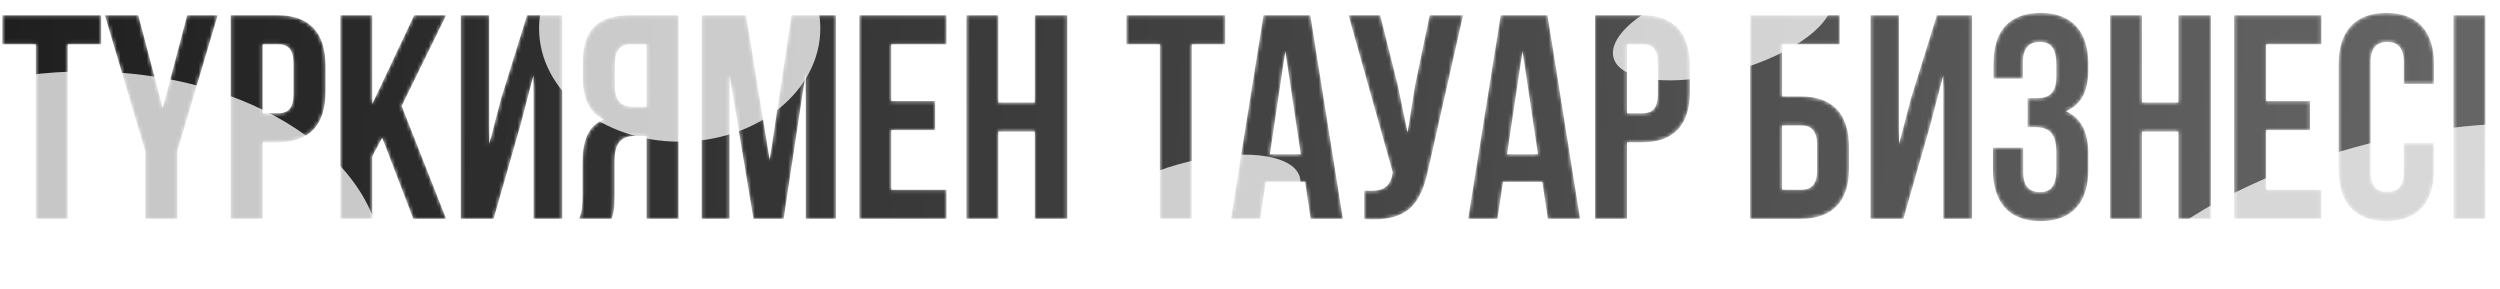
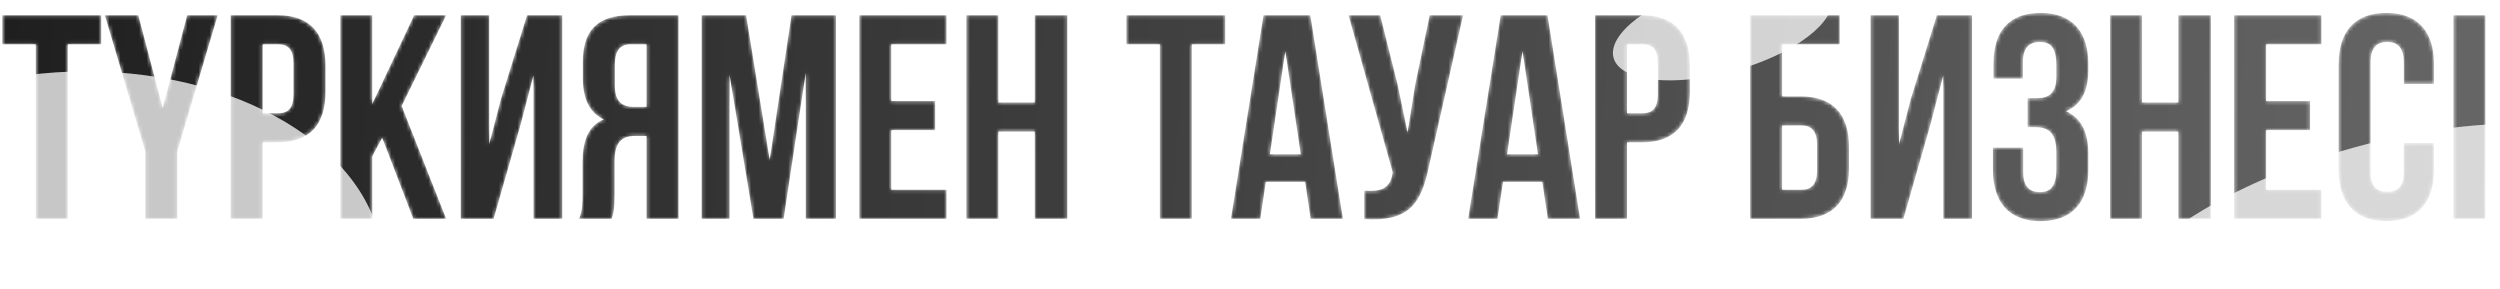
<svg xmlns="http://www.w3.org/2000/svg" width="674" height="78" viewBox="0 0 674 78" fill="none">
  <mask id="mask0_12_206" style="mask-type:alpha" maskUnits="userSpaceOnUse" x="0" y="3" width="671" height="57">
    <path d="M0.627 11.947H9.646V59H18.272V11.947H27.291V4.105H0.627V11.947ZM39.167 59H47.794V40.806L58.694 4.105H50.46L43.873 29.121L37.285 4.105H28.267L39.167 40.806V59ZM74.887 4.105H62.183V59H70.809V38.375H74.887C83.513 38.375 87.748 33.591 87.748 24.808V17.672C87.748 8.889 83.513 4.105 74.887 4.105ZM74.887 11.947C77.632 11.947 79.122 13.202 79.122 17.123V25.357C79.122 29.278 77.632 30.533 74.887 30.533H70.809V11.947H74.887ZM111.428 59H120.29L108.291 28.572L120.29 4.105H111.663L100.371 28.023V4.105H91.744V59H100.371V42.139L103.037 37.12L111.428 59ZM140.292 33.827L143.821 20.338V59H151.585V4.105H142.096L135.038 26.769L131.901 38.846V4.105H124.216V59H133.077L140.292 33.827ZM164.897 59C165.368 57.588 165.682 56.726 165.682 52.256V43.629C165.682 38.532 167.407 36.65 171.328 36.65H174.308V59H182.934V4.105H169.916C160.976 4.105 157.134 8.261 157.134 16.731V21.044C157.134 26.69 158.937 30.376 162.78 32.18C158.467 33.983 157.055 38.14 157.055 43.865V52.334C157.055 55.001 156.977 56.961 156.114 59H164.897ZM174.308 11.947V28.808H170.936C167.721 28.808 165.76 27.396 165.76 23.005V17.593C165.76 13.672 167.093 11.947 170.152 11.947H174.308ZM201.155 4.105H189.157V59H196.685V20.181L203.116 59H211.272L217.232 19.632V59H225.388V4.105H213.389L207.507 43.08L201.155 4.105ZM240.289 11.947H255.189V4.105H231.662V59H255.189V51.158H240.289V35.081H252.131V27.239H240.289V11.947ZM269.161 35.474H278.964V59H287.747V4.105H278.964V27.631H269.161V4.105H260.535V59H269.161V35.474ZM303.669 11.947H312.687V59H321.314V11.947H330.332V4.105H303.669V11.947ZM353.266 4.105H340.64L331.857 59H339.778L341.268 49.04H351.855L353.345 59H362.049L353.266 4.105ZM346.522 13.829L350.678 41.59H342.366L346.522 13.829ZM394.455 4.105H385.437L381.516 22.926L379.477 35.709L376.811 22.848L372.105 4.105H363.557L375.477 46.453L375.399 46.923C374.693 50.923 372.184 51.707 367.792 51.393V59.078C379.791 59.863 383.163 54.922 385.202 45.041L394.455 4.105ZM417.214 4.105H404.588L395.805 59H403.725L405.215 49.04H415.802L417.292 59H425.997L417.214 4.105ZM410.469 13.829L414.626 41.59H406.313L410.469 13.829ZM442.718 4.105H430.014V59H438.641V38.375H442.718C451.345 38.375 455.58 33.591 455.58 24.808V17.672C455.58 8.889 451.345 4.105 442.718 4.105ZM442.718 11.947C445.463 11.947 446.953 13.202 446.953 17.123V25.357C446.953 29.278 445.463 30.533 442.718 30.533H438.641V11.947H442.718ZM485.476 59C494.102 59 498.494 54.216 498.494 45.433V39.551C498.494 30.768 494.102 25.985 485.476 25.985H480.457V11.947H495.984V4.105H471.831V59H485.476ZM480.457 51.158V33.827H485.476C488.221 33.827 489.868 35.081 489.868 39.002V45.982C489.868 49.903 488.221 51.158 485.476 51.158H480.457ZM520.377 33.827L523.906 20.338V59H531.669V4.105H522.18L515.122 26.769L511.986 38.846V4.105H504.3V59H513.162L520.377 33.827ZM554.393 20.652C554.393 25.043 552.432 26.455 549.217 26.455H546.629V34.297H548.746C552.667 34.297 554.393 36.179 554.393 41.277V45.59C554.393 50.452 552.667 51.785 549.923 51.785C547.178 51.785 545.453 50.295 545.453 46.374V39.787H537.297V45.825C537.297 54.608 541.688 59.627 550.158 59.627C558.627 59.627 563.019 54.608 563.019 45.825V41.512C563.019 35.944 561.294 31.866 556.981 29.984C561.137 28.259 563.019 24.573 563.019 18.691V17.28C563.019 8.496 558.627 3.477 550.158 3.477C541.688 3.477 537.454 8.34 537.454 17.123V21.201H545.374V16.731C545.374 12.81 547.178 11.32 549.923 11.32C552.667 11.32 554.393 12.653 554.393 17.593V20.652ZM577.487 35.474H587.289V59H596.073V4.105H587.289V27.631H577.487V4.105H568.86V59H577.487V35.474ZM610.954 11.947H625.854V4.105H602.327V59H625.854V51.158H610.954V35.081H622.795V27.239H610.954V11.947ZM648.06 38.532V46.374C648.06 50.295 646.335 51.707 643.59 51.707C640.845 51.707 639.12 50.295 639.12 46.374V16.731C639.12 12.81 640.845 11.32 643.59 11.32C646.335 11.32 648.06 12.81 648.06 16.731V22.612H656.216V17.28C656.216 8.496 651.824 3.477 643.355 3.477C634.885 3.477 630.494 8.496 630.494 17.28V45.825C630.494 54.608 634.885 59.627 643.355 59.627C651.824 59.627 656.216 54.608 656.216 45.825V38.532H648.06ZM661.45 59H670.076V4.105H661.45V59Z" fill="url(#paint0_linear_12_206)" />
  </mask>
  <g mask="url(#mask0_12_206)">
-     <path d="M0.627 11.947H9.646V59H18.272V11.947H27.291V4.105H0.627V11.947ZM39.167 59H47.794V40.806L58.694 4.105H50.46L43.873 29.121L37.285 4.105H28.267L39.167 40.806V59ZM74.887 4.105H62.183V59H70.809V38.375H74.887C83.513 38.375 87.748 33.591 87.748 24.808V17.672C87.748 8.889 83.513 4.105 74.887 4.105ZM74.887 11.947C77.632 11.947 79.122 13.202 79.122 17.123V25.357C79.122 29.278 77.632 30.533 74.887 30.533H70.809V11.947H74.887ZM111.428 59H120.29L108.291 28.572L120.29 4.105H111.663L100.371 28.023V4.105H91.744V59H100.371V42.139L103.037 37.12L111.428 59ZM140.292 33.827L143.821 20.338V59H151.585V4.105H142.096L135.038 26.769L131.901 38.846V4.105H124.216V59H133.077L140.292 33.827ZM164.897 59C165.368 57.588 165.682 56.726 165.682 52.256V43.629C165.682 38.532 167.407 36.65 171.328 36.65H174.308V59H182.934V4.105H169.916C160.976 4.105 157.134 8.261 157.134 16.731V21.044C157.134 26.69 158.937 30.376 162.78 32.18C158.467 33.983 157.055 38.14 157.055 43.865V52.334C157.055 55.001 156.977 56.961 156.114 59H164.897ZM174.308 11.947V28.808H170.936C167.721 28.808 165.76 27.396 165.76 23.005V17.593C165.76 13.672 167.093 11.947 170.152 11.947H174.308ZM201.155 4.105H189.157V59H196.685V20.181L203.116 59H211.272L217.232 19.632V59H225.388V4.105H213.389L207.507 43.08L201.155 4.105ZM240.289 11.947H255.189V4.105H231.662V59H255.189V51.158H240.289V35.081H252.131V27.239H240.289V11.947ZM269.161 35.474H278.964V59H287.747V4.105H278.964V27.631H269.161V4.105H260.535V59H269.161V35.474ZM303.669 11.947H312.687V59H321.314V11.947H330.332V4.105H303.669V11.947ZM353.266 4.105H340.64L331.857 59H339.778L341.268 49.04H351.855L353.345 59H362.049L353.266 4.105ZM346.522 13.829L350.678 41.59H342.366L346.522 13.829ZM394.455 4.105H385.437L381.516 22.926L379.477 35.709L376.811 22.848L372.105 4.105H363.557L375.477 46.453L375.399 46.923C374.693 50.923 372.184 51.707 367.792 51.393V59.078C379.791 59.863 383.163 54.922 385.202 45.041L394.455 4.105ZM417.214 4.105H404.588L395.805 59H403.725L405.215 49.04H415.802L417.292 59H425.997L417.214 4.105ZM410.469 13.829L414.626 41.59H406.313L410.469 13.829ZM442.718 4.105H430.014V59H438.641V38.375H442.718C451.345 38.375 455.58 33.591 455.58 24.808V17.672C455.58 8.889 451.345 4.105 442.718 4.105ZM442.718 11.947C445.463 11.947 446.953 13.202 446.953 17.123V25.357C446.953 29.278 445.463 30.533 442.718 30.533H438.641V11.947H442.718ZM485.476 59C494.102 59 498.494 54.216 498.494 45.433V39.551C498.494 30.768 494.102 25.985 485.476 25.985H480.457V11.947H495.984V4.105H471.831V59H485.476ZM480.457 51.158V33.827H485.476C488.221 33.827 489.868 35.081 489.868 39.002V45.982C489.868 49.903 488.221 51.158 485.476 51.158H480.457ZM520.377 33.827L523.906 20.338V59H531.669V4.105H522.18L515.122 26.769L511.986 38.846V4.105H504.3V59H513.162L520.377 33.827ZM554.393 20.652C554.393 25.043 552.432 26.455 549.217 26.455H546.629V34.297H548.746C552.667 34.297 554.393 36.179 554.393 41.277V45.59C554.393 50.452 552.667 51.785 549.923 51.785C547.178 51.785 545.453 50.295 545.453 46.374V39.787H537.297V45.825C537.297 54.608 541.688 59.627 550.158 59.627C558.627 59.627 563.019 54.608 563.019 45.825V41.512C563.019 35.944 561.294 31.866 556.981 29.984C561.137 28.259 563.019 24.573 563.019 18.691V17.28C563.019 8.496 558.627 3.477 550.158 3.477C541.688 3.477 537.454 8.34 537.454 17.123V21.201H545.374V16.731C545.374 12.81 547.178 11.32 549.923 11.32C552.667 11.32 554.393 12.653 554.393 17.593V20.652ZM577.487 35.474H587.289V59H596.073V4.105H587.289V27.631H577.487V4.105H568.86V59H577.487V35.474ZM610.954 11.947H625.854V4.105H602.327V59H625.854V51.158H610.954V35.081H622.795V27.239H610.954V11.947ZM648.06 38.532V46.374C648.06 50.295 646.335 51.707 643.59 51.707C640.845 51.707 639.12 50.295 639.12 46.374V16.731C639.12 12.81 640.845 11.32 643.59 11.32C646.335 11.32 648.06 12.81 648.06 16.731V22.612H656.216V17.28C656.216 8.496 651.824 3.477 643.355 3.477C634.885 3.477 630.494 8.496 630.494 17.28V45.825C630.494 54.608 634.885 59.627 643.355 59.627C651.824 59.627 656.216 54.608 656.216 45.825V38.532H648.06ZM661.45 59H670.076V4.105H661.45V59Z" fill="url(#paint1_linear_12_206)" />
+     <path d="M0.627 11.947H9.646V59H18.272V11.947H27.291V4.105H0.627V11.947M39.167 59H47.794V40.806L58.694 4.105H50.46L43.873 29.121L37.285 4.105H28.267L39.167 40.806V59ZM74.887 4.105H62.183V59H70.809V38.375H74.887C83.513 38.375 87.748 33.591 87.748 24.808V17.672C87.748 8.889 83.513 4.105 74.887 4.105ZM74.887 11.947C77.632 11.947 79.122 13.202 79.122 17.123V25.357C79.122 29.278 77.632 30.533 74.887 30.533H70.809V11.947H74.887ZM111.428 59H120.29L108.291 28.572L120.29 4.105H111.663L100.371 28.023V4.105H91.744V59H100.371V42.139L103.037 37.12L111.428 59ZM140.292 33.827L143.821 20.338V59H151.585V4.105H142.096L135.038 26.769L131.901 38.846V4.105H124.216V59H133.077L140.292 33.827ZM164.897 59C165.368 57.588 165.682 56.726 165.682 52.256V43.629C165.682 38.532 167.407 36.65 171.328 36.65H174.308V59H182.934V4.105H169.916C160.976 4.105 157.134 8.261 157.134 16.731V21.044C157.134 26.69 158.937 30.376 162.78 32.18C158.467 33.983 157.055 38.14 157.055 43.865V52.334C157.055 55.001 156.977 56.961 156.114 59H164.897ZM174.308 11.947V28.808H170.936C167.721 28.808 165.76 27.396 165.76 23.005V17.593C165.76 13.672 167.093 11.947 170.152 11.947H174.308ZM201.155 4.105H189.157V59H196.685V20.181L203.116 59H211.272L217.232 19.632V59H225.388V4.105H213.389L207.507 43.08L201.155 4.105ZM240.289 11.947H255.189V4.105H231.662V59H255.189V51.158H240.289V35.081H252.131V27.239H240.289V11.947ZM269.161 35.474H278.964V59H287.747V4.105H278.964V27.631H269.161V4.105H260.535V59H269.161V35.474ZM303.669 11.947H312.687V59H321.314V11.947H330.332V4.105H303.669V11.947ZM353.266 4.105H340.64L331.857 59H339.778L341.268 49.04H351.855L353.345 59H362.049L353.266 4.105ZM346.522 13.829L350.678 41.59H342.366L346.522 13.829ZM394.455 4.105H385.437L381.516 22.926L379.477 35.709L376.811 22.848L372.105 4.105H363.557L375.477 46.453L375.399 46.923C374.693 50.923 372.184 51.707 367.792 51.393V59.078C379.791 59.863 383.163 54.922 385.202 45.041L394.455 4.105ZM417.214 4.105H404.588L395.805 59H403.725L405.215 49.04H415.802L417.292 59H425.997L417.214 4.105ZM410.469 13.829L414.626 41.59H406.313L410.469 13.829ZM442.718 4.105H430.014V59H438.641V38.375H442.718C451.345 38.375 455.58 33.591 455.58 24.808V17.672C455.58 8.889 451.345 4.105 442.718 4.105ZM442.718 11.947C445.463 11.947 446.953 13.202 446.953 17.123V25.357C446.953 29.278 445.463 30.533 442.718 30.533H438.641V11.947H442.718ZM485.476 59C494.102 59 498.494 54.216 498.494 45.433V39.551C498.494 30.768 494.102 25.985 485.476 25.985H480.457V11.947H495.984V4.105H471.831V59H485.476ZM480.457 51.158V33.827H485.476C488.221 33.827 489.868 35.081 489.868 39.002V45.982C489.868 49.903 488.221 51.158 485.476 51.158H480.457ZM520.377 33.827L523.906 20.338V59H531.669V4.105H522.18L515.122 26.769L511.986 38.846V4.105H504.3V59H513.162L520.377 33.827ZM554.393 20.652C554.393 25.043 552.432 26.455 549.217 26.455H546.629V34.297H548.746C552.667 34.297 554.393 36.179 554.393 41.277V45.59C554.393 50.452 552.667 51.785 549.923 51.785C547.178 51.785 545.453 50.295 545.453 46.374V39.787H537.297V45.825C537.297 54.608 541.688 59.627 550.158 59.627C558.627 59.627 563.019 54.608 563.019 45.825V41.512C563.019 35.944 561.294 31.866 556.981 29.984C561.137 28.259 563.019 24.573 563.019 18.691V17.28C563.019 8.496 558.627 3.477 550.158 3.477C541.688 3.477 537.454 8.34 537.454 17.123V21.201H545.374V16.731C545.374 12.81 547.178 11.32 549.923 11.32C552.667 11.32 554.393 12.653 554.393 17.593V20.652ZM577.487 35.474H587.289V59H596.073V4.105H587.289V27.631H577.487V4.105H568.86V59H577.487V35.474ZM610.954 11.947H625.854V4.105H602.327V59H625.854V51.158H610.954V35.081H622.795V27.239H610.954V11.947ZM648.06 38.532V46.374C648.06 50.295 646.335 51.707 643.59 51.707C640.845 51.707 639.12 50.295 639.12 46.374V16.731C639.12 12.81 640.845 11.32 643.59 11.32C646.335 11.32 648.06 12.81 648.06 16.731V22.612H656.216V17.28C656.216 8.496 651.824 3.477 643.355 3.477C634.885 3.477 630.494 8.496 630.494 17.28V45.825C630.494 54.608 634.885 59.627 643.355 59.627C651.824 59.627 656.216 54.608 656.216 45.825V38.532H648.06ZM661.45 59H670.076V4.105H661.45V59Z" fill="url(#paint1_linear_12_206)" />
    <g filter="url(#filter0_f_12_206)">
      <ellipse cx="23.169" cy="71.9" rx="80.037" ry="52.656" fill="white" fill-opacity="0.75" />
    </g>
    <g filter="url(#filter1_f_12_206)">
-       <ellipse cx="183.244" cy="7.659" rx="37.913" ry="30.541" fill="white" fill-opacity="0.75" />
-     </g>
+       </g>
    <g filter="url(#filter2_f_12_206)">
      <ellipse cx="642.514" cy="69.273" rx="76.878" ry="30.541" transform="rotate(-15.548 642.514 69.273)" fill="white" fill-opacity="0.75" />
    </g>
    <g filter="url(#filter3_f_12_206)">
      <ellipse cx="464.34" cy="7.454" rx="30.432" ry="12.089" transform="rotate(-15.548 464.34 7.454)" fill="white" fill-opacity="0.75" />
    </g>
    <g filter="url(#filter4_f_12_206)">
-       <ellipse cx="321.115" cy="55.898" rx="30.432" ry="12.089" transform="rotate(-15.548 321.115 55.898)" fill="white" fill-opacity="0.75" />
-     </g>
+       </g>
  </g>
  <defs>
    <filter id="filter0_f_12_206" x="-111.869" y="-35.757" width="270.075" height="215.312" filterUnits="userSpaceOnUse" color-interpolation-filters="sRGB">
      <feFlood flood-opacity="0" result="BackgroundImageFix" />
      <feBlend mode="normal" in="SourceGraphic" in2="BackgroundImageFix" result="shape" />
      <feGaussianBlur stdDeviation="27.5" result="effect1_foregroundBlur_12_206" />
    </filter>
    <filter id="filter1_f_12_206" x="95.331" y="-72.882" width="175.825" height="161.081" filterUnits="userSpaceOnUse" color-interpolation-filters="sRGB">
      <feFlood flood-opacity="0" result="BackgroundImageFix" />
      <feBlend mode="normal" in="SourceGraphic" in2="BackgroundImageFix" result="shape" />
      <feGaussianBlur stdDeviation="25" result="effect1_foregroundBlur_12_206" />
    </filter>
    <filter id="filter2_f_12_206" x="537.991" y="3.349" width="209.045" height="131.849" filterUnits="userSpaceOnUse" color-interpolation-filters="sRGB">
      <feFlood flood-opacity="0" result="BackgroundImageFix" />
      <feBlend mode="normal" in="SourceGraphic" in2="BackgroundImageFix" result="shape" />
      <feGaussianBlur stdDeviation="15" result="effect1_foregroundBlur_12_206" />
    </filter>
    <filter id="filter3_f_12_206" x="404.841" y="-36.767" width="118.999" height="88.441" filterUnits="userSpaceOnUse" color-interpolation-filters="sRGB">
      <feFlood flood-opacity="0" result="BackgroundImageFix" />
      <feBlend mode="normal" in="SourceGraphic" in2="BackgroundImageFix" result="shape" />
      <feGaussianBlur stdDeviation="15" result="effect1_foregroundBlur_12_206" />
    </filter>
    <filter id="filter4_f_12_206" x="266.616" y="16.677" width="108.999" height="78.441" filterUnits="userSpaceOnUse" color-interpolation-filters="sRGB">
      <feFlood flood-opacity="0" result="BackgroundImageFix" />
      <feBlend mode="normal" in="SourceGraphic" in2="BackgroundImageFix" result="shape" />
      <feGaussianBlur stdDeviation="12.5" result="effect1_foregroundBlur_12_206" />
    </filter>
    <linearGradient id="paint0_linear_12_206" x1="-4.7699e-06" y1="8" x2="674" y2="50" gradientUnits="userSpaceOnUse">
      <stop stop-color="#1F1F1F" />
      <stop offset="1" stop-color="#666666" />
    </linearGradient>
    <linearGradient id="paint1_linear_12_206" x1="-4.7699e-06" y1="8" x2="674" y2="50" gradientUnits="userSpaceOnUse">
      <stop stop-color="#1F1F1F" />
      <stop offset="1" stop-color="#666666" />
    </linearGradient>
  </defs>
</svg>